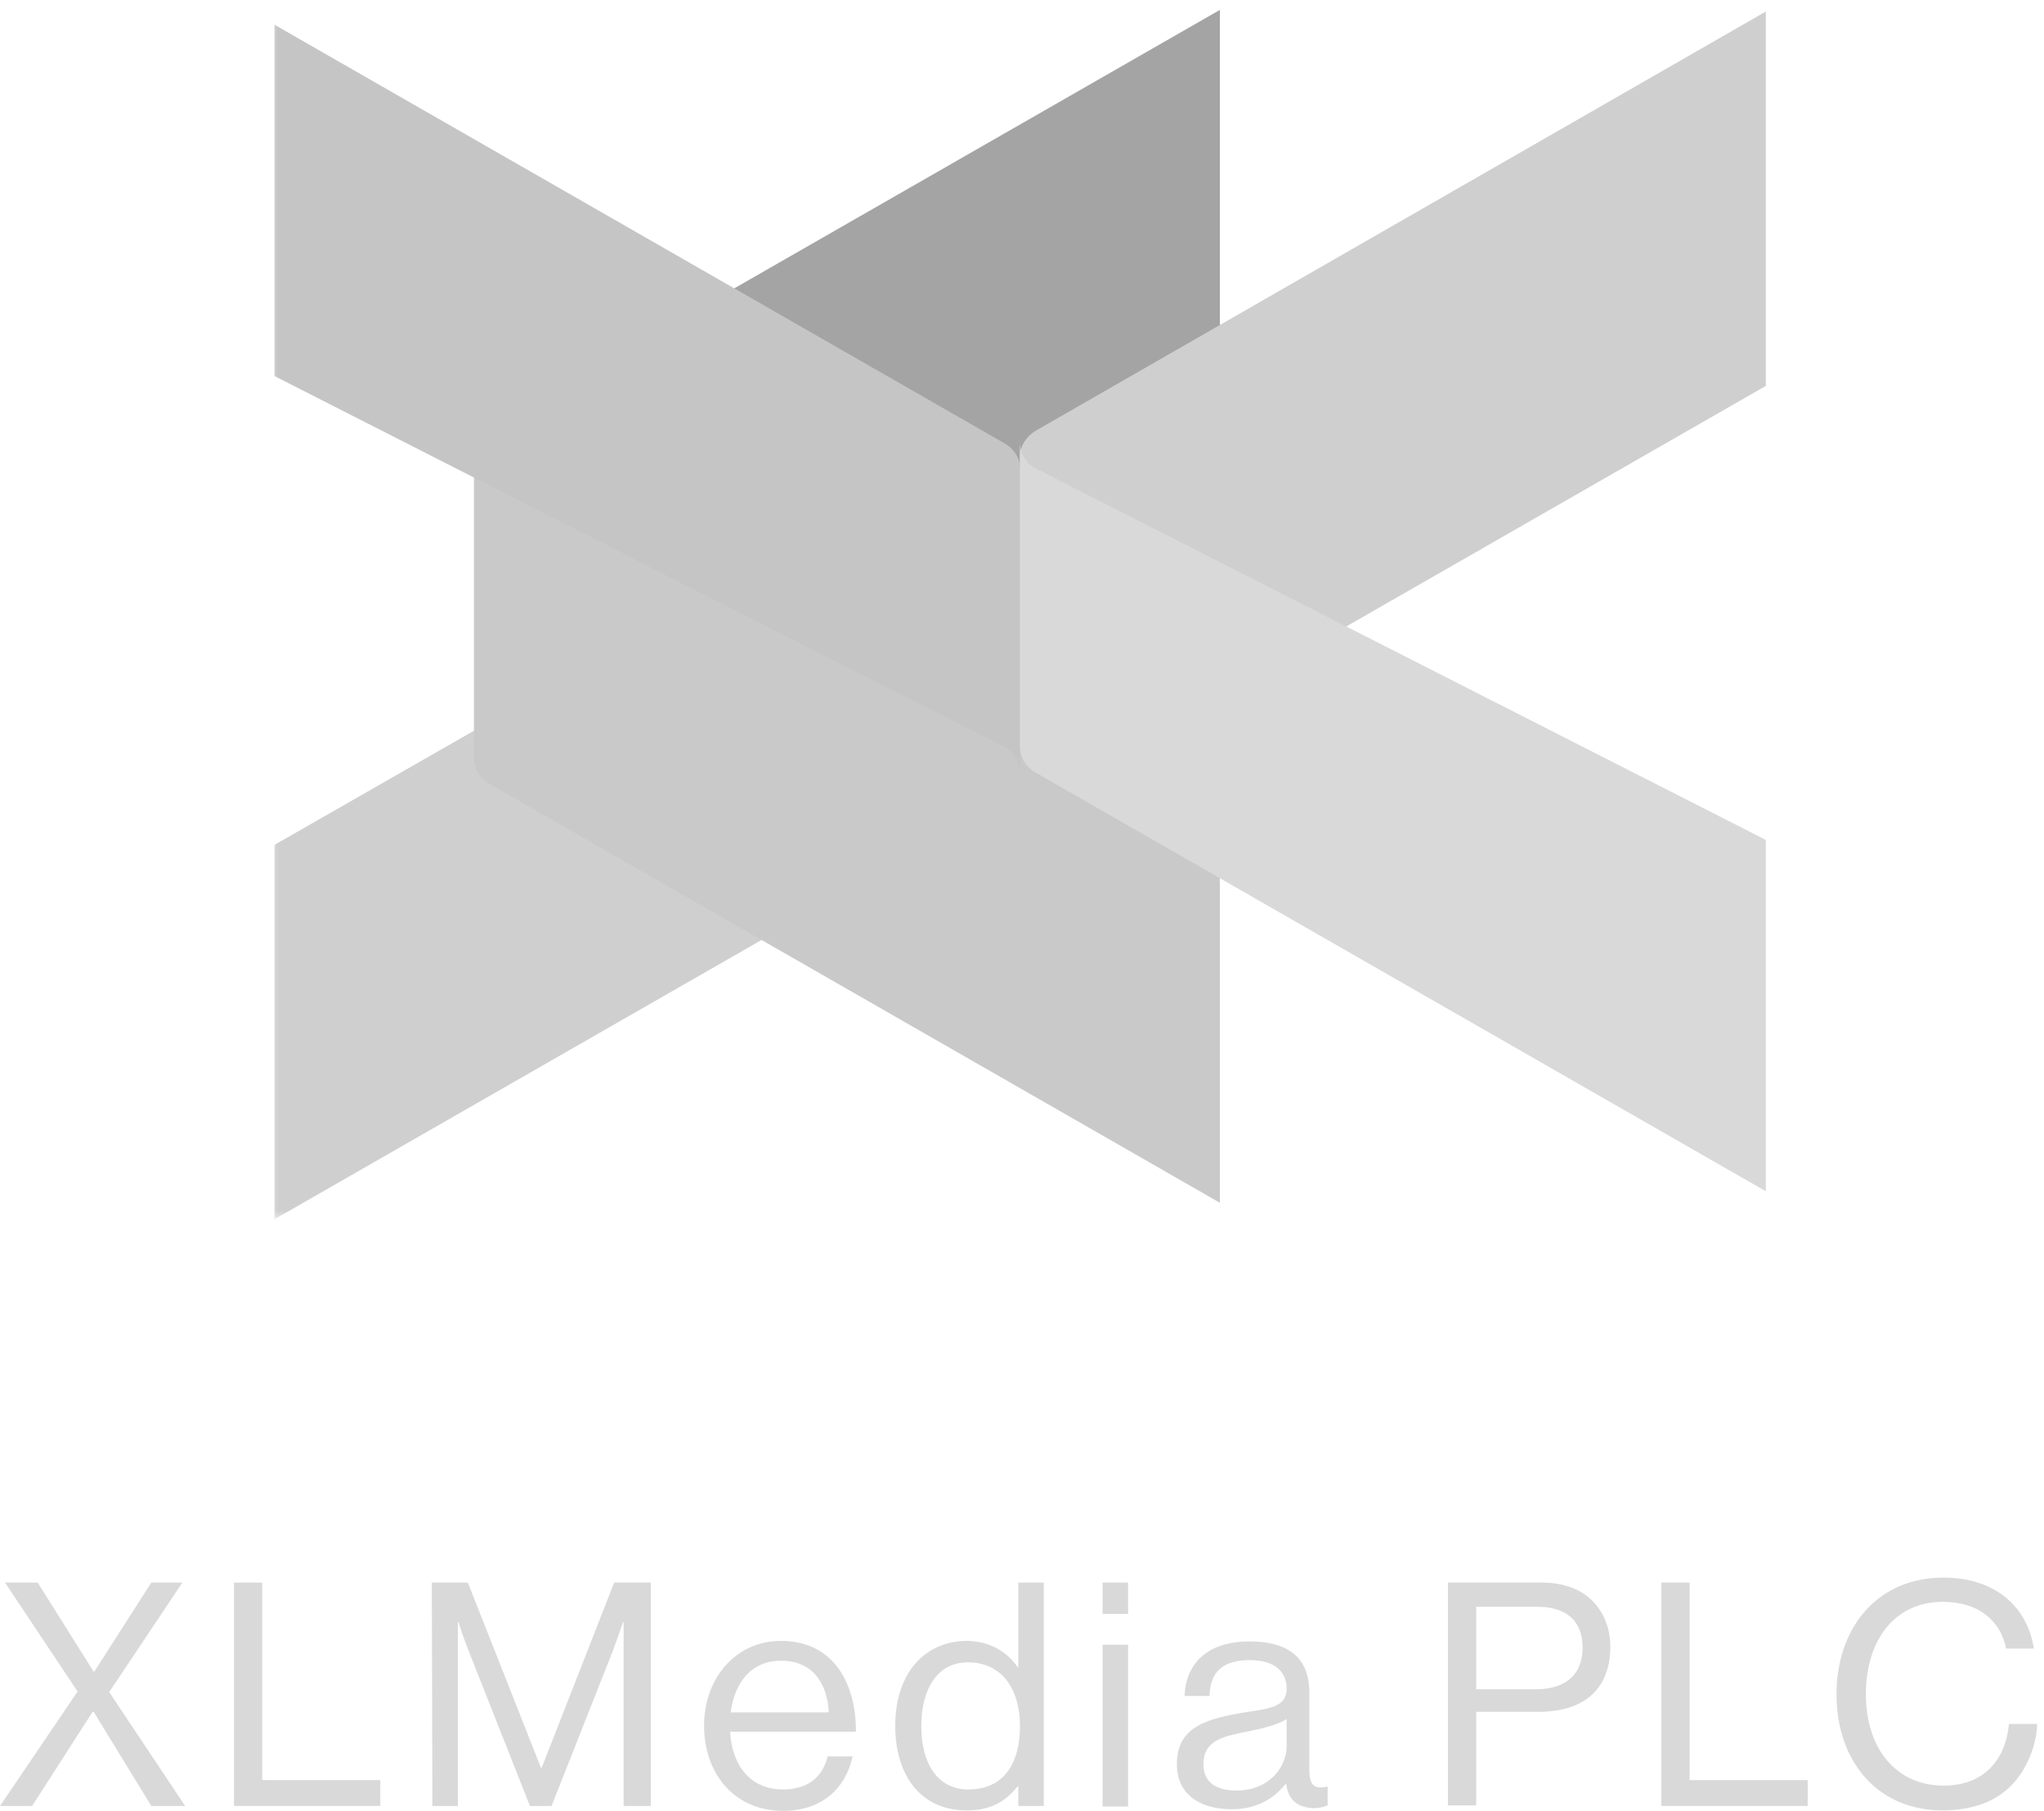
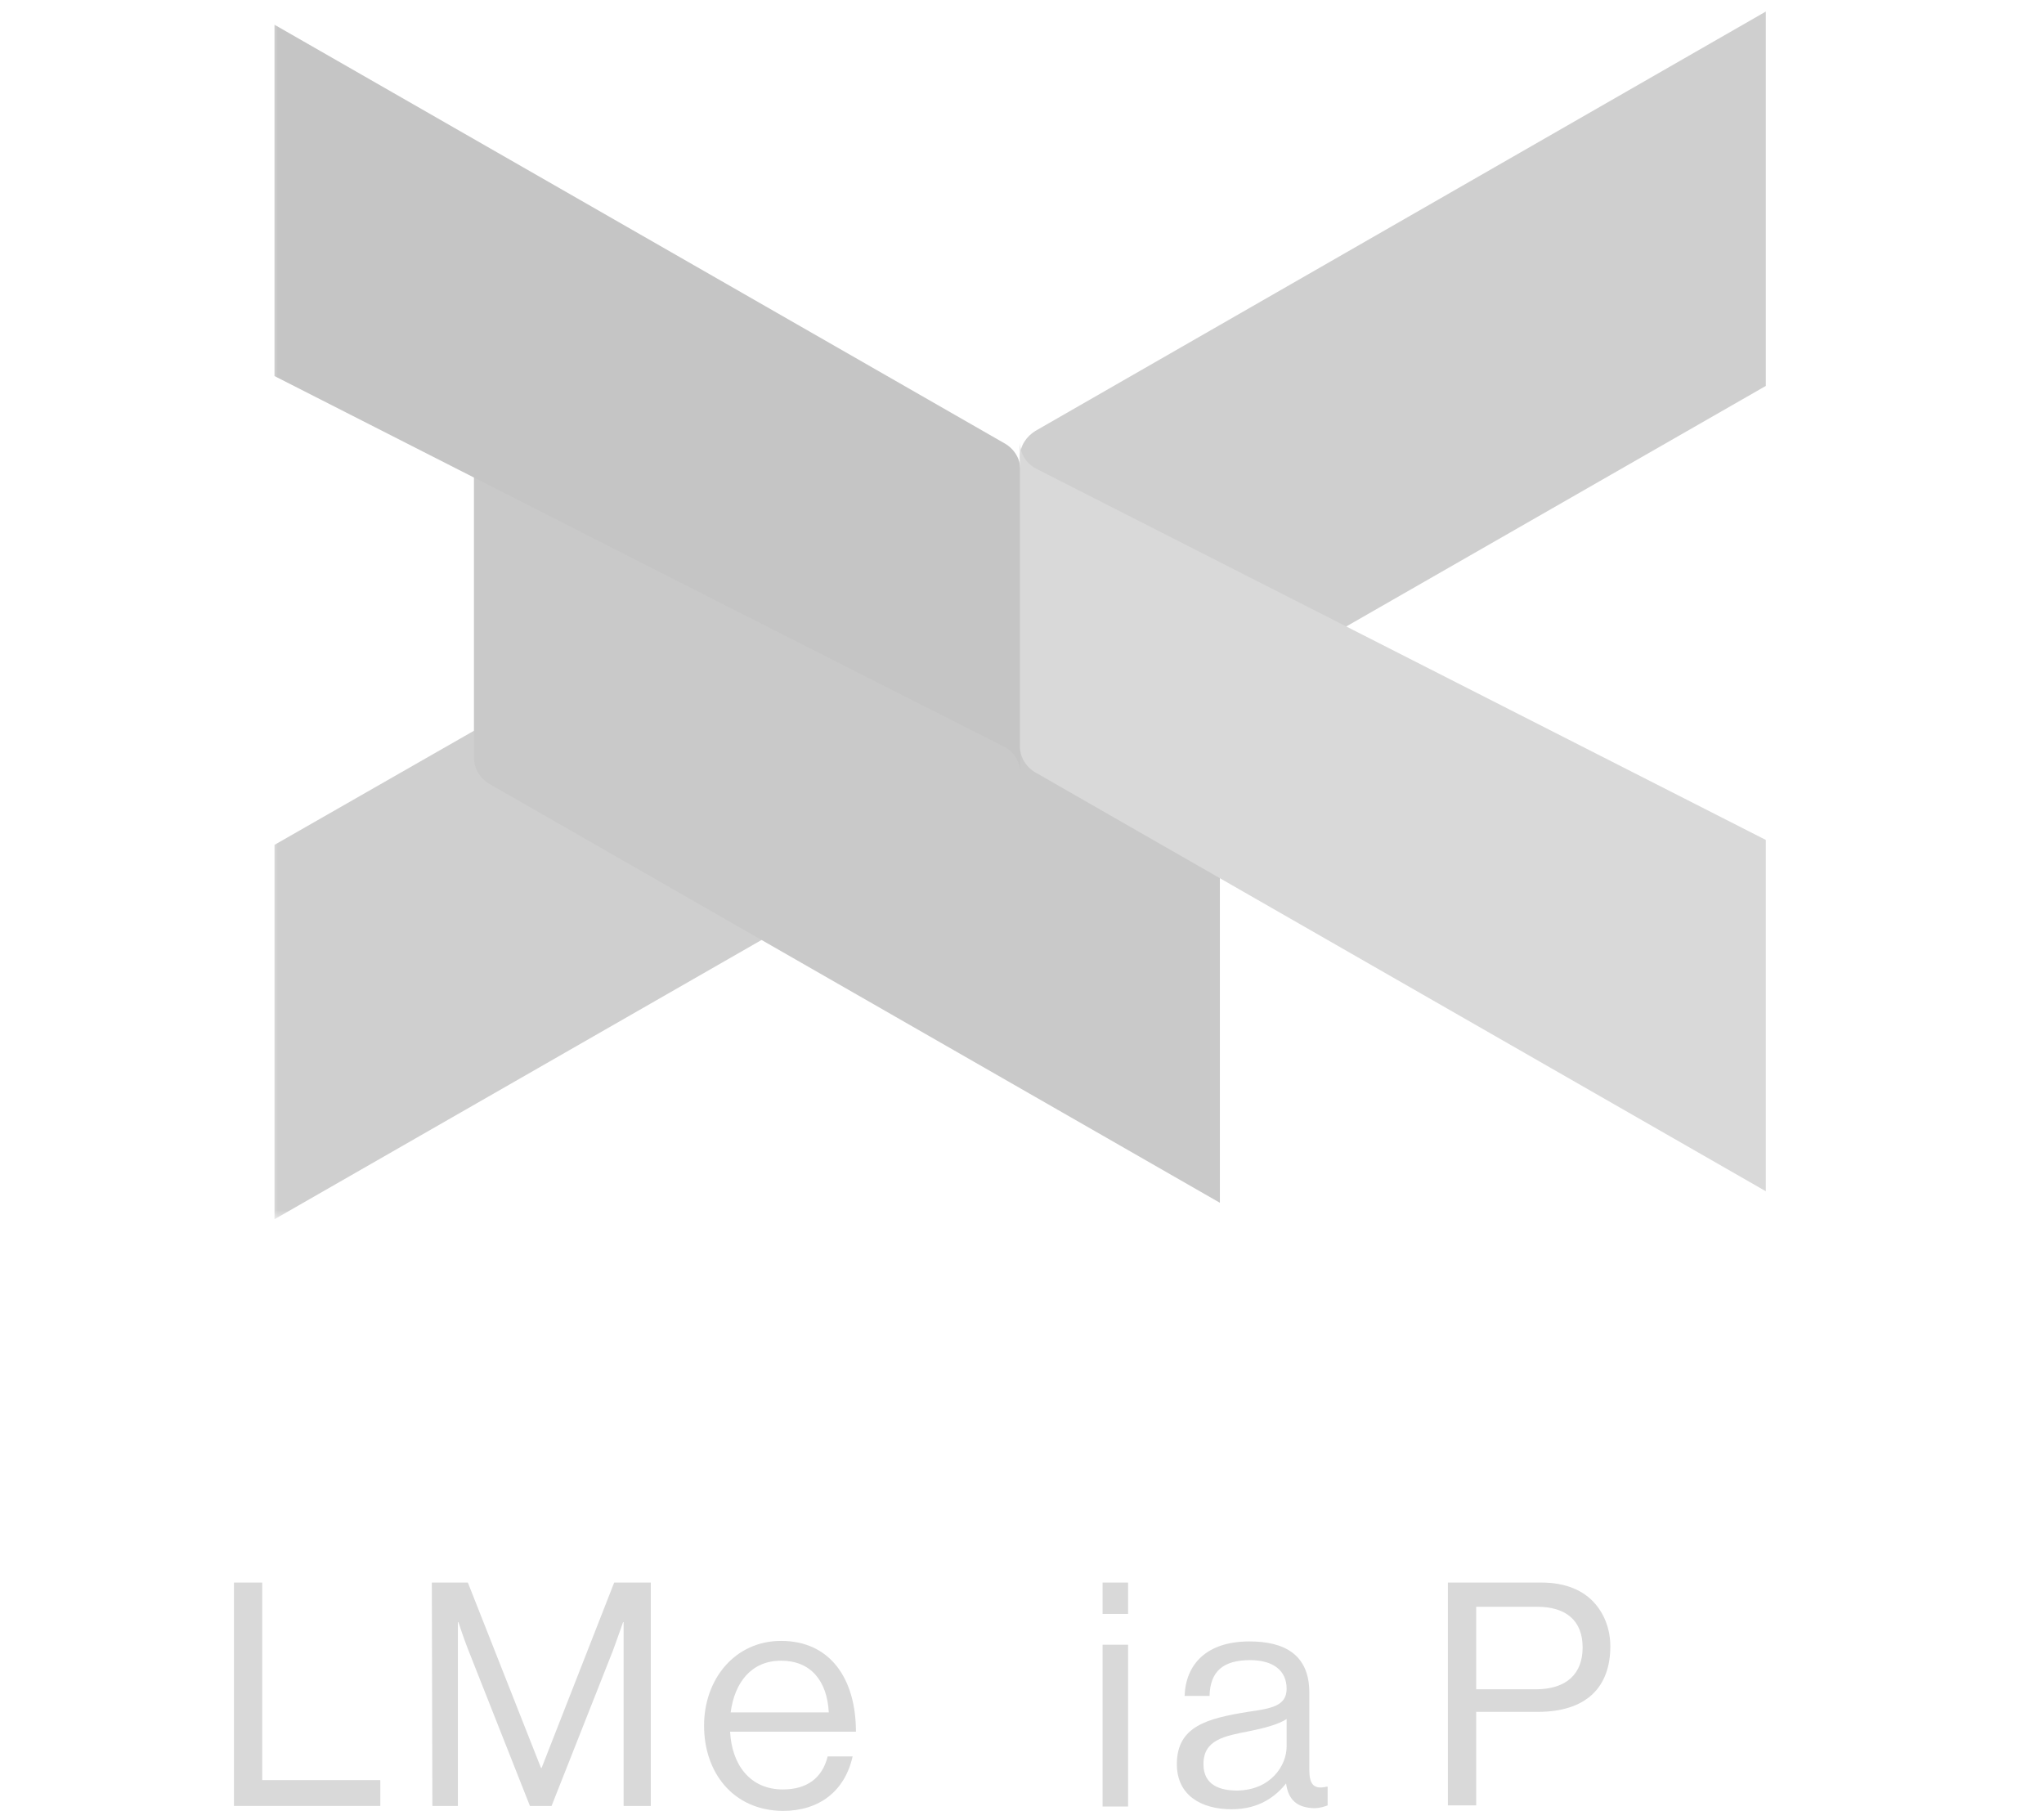
<svg xmlns="http://www.w3.org/2000/svg" width="114" height="101" viewBox="0 0 114 101" fill="none">
  <g clip-path="url(#clip0_2291_526)">
    <mask id="mask0_2291_526" style="mask-type:luminance" maskUnits="userSpaceOnUse" x="15" y="0" width="207" height="68">
      <path d="M221.294 0H15V68H221.294V0Z" fill="white" />
    </mask>
    <g mask="url(#mask0_2291_526)">
-       <path d="M68.037 0.552L27.297 23.912C26.803 24.219 26.434 24.739 26.434 25.382C26.434 26.025 26.803 26.607 27.358 26.882L43.846 35.271L68.037 21.402V0.552Z" fill="#A4A4A4" />
      <path d="M98.485 0.644L57.744 24.035C57.251 24.341 56.881 24.861 56.881 25.505C56.881 26.147 57.251 26.729 57.806 27.005L74.293 35.394L98.485 21.524V0.644Z" fill="#CFCFCF" />
      <path d="M15.309 68.001L56.05 44.64C56.543 44.334 56.913 43.813 56.913 43.17C56.913 42.528 56.543 41.946 55.988 41.67L39.501 33.281L15.309 47.12V68.001Z" fill="#CFCFCF" />
      <path d="M68.037 47.487L43.846 35.179L27.358 26.79C26.803 26.515 26.434 25.933 26.434 25.29V42.252C26.434 42.864 26.773 43.415 27.297 43.721L68.037 67.082V47.487Z" fill="#C9C9C9" />
      <path d="M56.913 26.209C56.913 25.597 56.574 25.046 56.05 24.74L15.309 1.379V20.974L39.501 33.282L55.988 41.64C56.543 41.916 56.913 42.497 56.913 43.14V26.209Z" fill="#C5C5C5" />
      <path d="M98.485 46.845L74.293 34.537L57.806 26.148C57.251 25.872 56.881 25.291 56.881 24.648V41.609C56.881 42.221 57.22 42.773 57.744 43.079L98.485 66.439V46.845Z" fill="#D9D9D9" />
    </g>
  </g>
-   <path d="M4.328 94.34L0.278 88.264H2.102L5.225 93.235H5.256L8.44 88.264H10.172L6.091 94.371L10.326 100.723H8.44L5.225 95.475H5.163L1.793 100.723H0L4.328 94.34Z" fill="#D9D9D9" />
  <path d="M13.049 88.264H14.626V99.281H21.211V100.723H13.049V88.264Z" fill="#D9D9D9" />
  <path d="M24.084 88.264H26.094L30.175 98.606H30.205L34.255 88.264H36.296V100.723H34.781V90.473H34.75C34.75 90.473 34.41 91.455 34.193 92.038L30.762 100.723H29.556L26.124 92.038C25.877 91.424 25.568 90.473 25.568 90.473H25.537V100.723H24.115L24.084 88.264Z" fill="#D9D9D9" />
  <path d="M39.268 96.243C39.268 93.634 40.999 91.517 43.564 91.517C46.285 91.517 47.738 93.603 47.738 96.58H40.72C40.813 98.421 41.833 99.802 43.657 99.802C44.987 99.802 45.852 99.189 46.162 97.961H47.553C47.12 99.894 45.698 100.999 43.657 100.999C40.875 100.969 39.268 98.851 39.268 96.243ZM40.751 95.506H46.224C46.131 93.726 45.204 92.621 43.564 92.621C41.895 92.621 40.968 93.849 40.751 95.506Z" fill="#D9D9D9" />
-   <path d="M49.93 96.243C49.93 93.235 51.662 91.517 53.919 91.517C55.187 91.517 56.176 92.13 56.763 92.99H56.794V88.264H58.215V100.723H56.794V99.618H56.763C56.083 100.478 55.249 100.969 53.95 100.969C51.476 100.999 49.93 99.158 49.93 96.243ZM56.887 96.273C56.887 94.187 55.866 92.713 53.981 92.713C52.25 92.713 51.383 94.248 51.383 96.273C51.383 98.299 52.25 99.803 54.012 99.803C56.021 99.803 56.887 98.299 56.887 96.273Z" fill="#D9D9D9" />
  <path d="M61.494 88.264H62.917V90.013H61.494V88.264ZM61.494 91.731H62.917V100.754H61.494V91.731Z" fill="#D9D9D9" />
  <path d="M71.728 99.465C71.171 100.17 70.243 100.907 68.698 100.907C66.966 100.907 65.637 100.109 65.637 98.391C65.637 96.273 67.337 95.843 69.594 95.475C70.862 95.291 71.759 95.168 71.759 94.186C71.759 93.173 71.016 92.59 69.718 92.59C68.234 92.59 67.492 93.204 67.461 94.585H66.069C66.131 92.836 67.275 91.547 69.687 91.547C71.604 91.547 73.025 92.253 73.025 94.401V98.697C73.025 99.434 73.211 99.833 73.984 99.649H74.046V100.692C73.861 100.753 73.644 100.846 73.273 100.846C72.346 100.815 71.85 100.385 71.728 99.465ZM71.759 97.409V95.874C71.294 96.181 70.46 96.396 69.687 96.549C68.265 96.825 67.12 97.04 67.12 98.391C67.12 99.587 68.079 99.864 69.006 99.864C70.892 99.833 71.759 98.452 71.759 97.409Z" fill="#D9D9D9" />
  <path d="M80.754 88.264H85.98C87.308 88.264 88.329 88.693 88.979 89.461C89.504 90.074 89.813 90.903 89.813 91.824C89.813 94.094 88.483 95.475 85.763 95.475H82.332V100.692H80.754V88.264ZM82.332 94.217H85.639C87.401 94.217 88.268 93.327 88.268 91.885C88.268 90.381 87.339 89.614 85.732 89.614H82.332V94.217Z" fill="#D9D9D9" />
-   <path d="M92.658 88.264H94.236V99.281H100.82V100.723H92.658V88.264Z" fill="#D9D9D9" />
-   <path d="M102.428 94.493C102.428 90.841 104.653 87.987 108.395 87.987C111.332 87.987 113.094 89.675 113.434 91.946H111.888C111.578 90.381 110.342 89.338 108.364 89.338C105.611 89.338 104.066 91.547 104.066 94.493C104.066 97.531 105.766 99.588 108.395 99.588C110.775 99.588 111.888 97.992 112.042 96.15H113.62C113.589 97.378 113.001 98.79 112.104 99.649C111.239 100.508 109.94 100.969 108.333 100.969C104.746 100.969 102.428 98.268 102.428 94.493Z" fill="#D9D9D9" />
  <defs>
    <clipPath id="clip0_2291_526">
      <rect width="84" height="68" fill="white" transform="translate(15)" />
    </clipPath>
  </defs>
</svg>